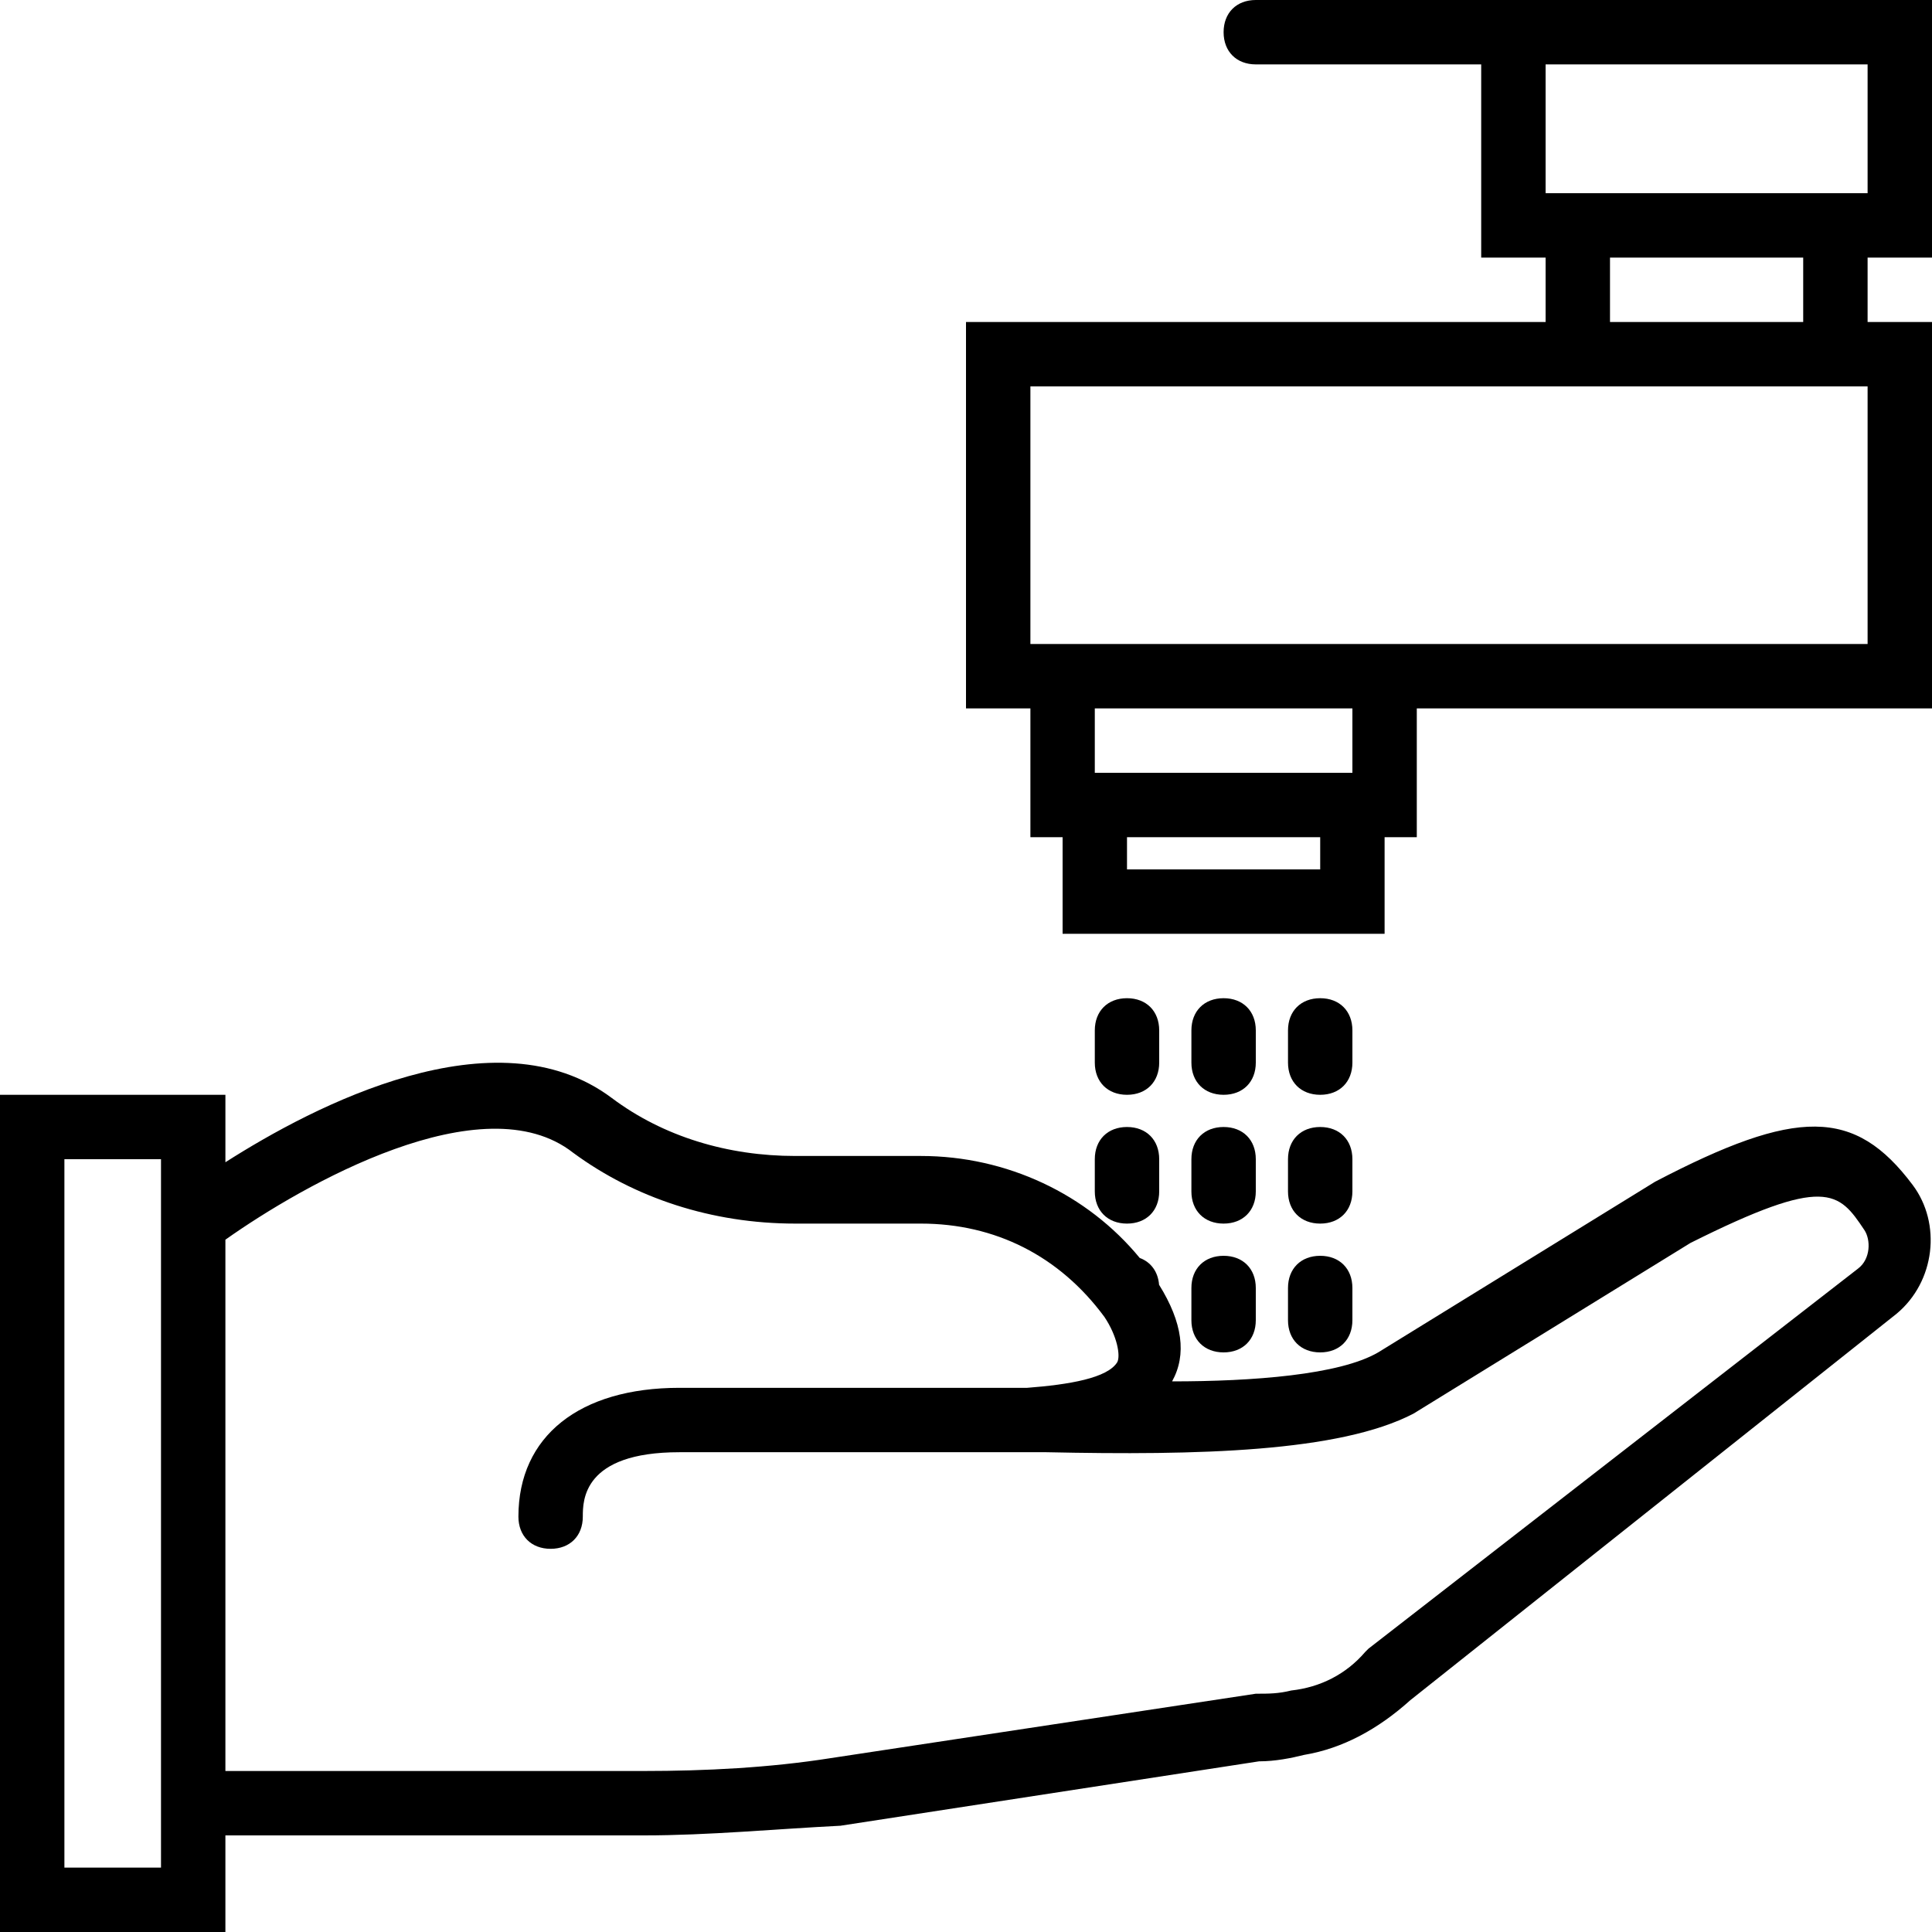
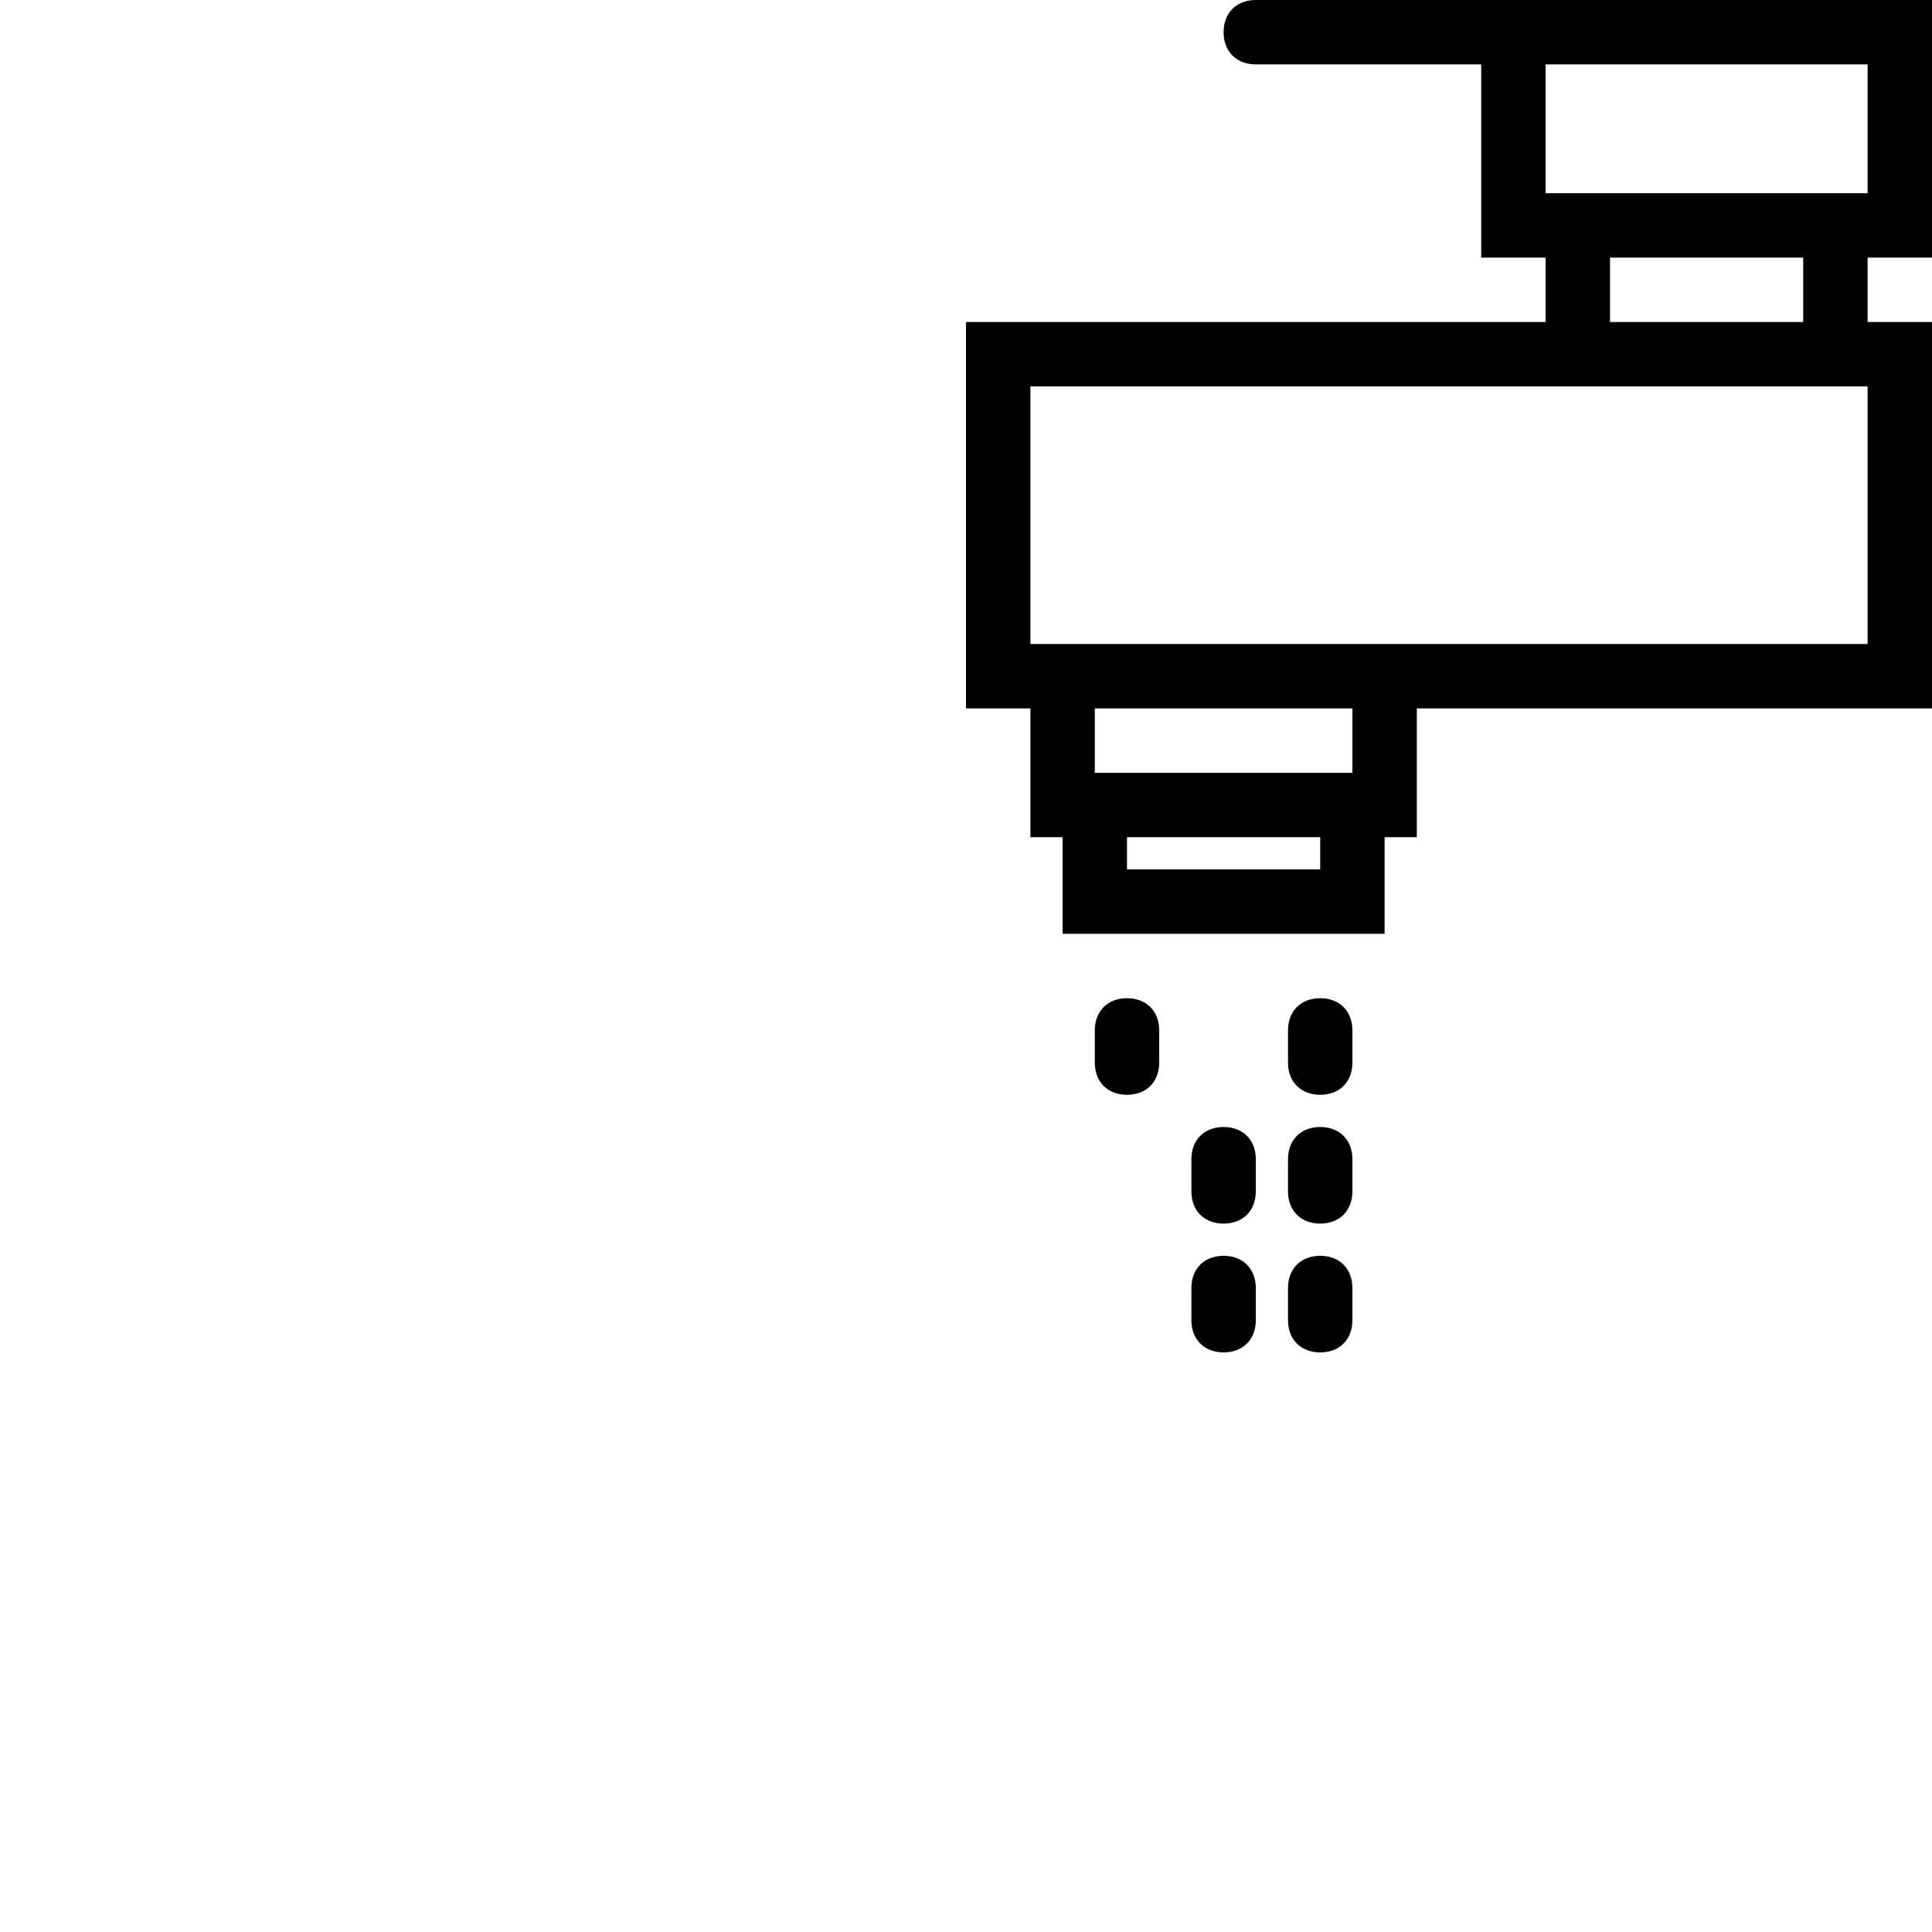
<svg xmlns="http://www.w3.org/2000/svg" version="1.1" id="Layer_1" x="0px" y="0px" viewBox="0 0 512 512" style="enable-background:new 0 0 512 512;" xml:space="preserve">
  <g transform="translate(1 1)">
    <g>
      <g>
-         <path d="M437.613,312.173L364.227,357.4c-10.24,5.973-33.28,7.68-54.613,7.68c3.935-7.083,2.776-15.621-3.45-25.607     c-0.27-3.453-2.174-6.015-5.122-7.099c-13.897-16.906-35.217-27.028-57.988-27.028h-33.28c-17.92,0-34.987-5.12-48.64-15.36     c-30.791-23.093-78.94,2.035-102.4,17.023v-17.876H-1V511h59.733v-25.6h110.933c17.067,0,34.987-1.707,52.053-2.56     l110.933-17.067c4.267,0,8.533-0.853,11.947-1.707c10.24-1.707,19.627-6.827,28.16-14.507l128.853-102.4     c10.24-8.533,11.947-23.893,4.267-34.133C490.52,292.547,475.16,292.547,437.613,312.173z M41.667,493.933h-25.6V306.2h25.6V319     v166.4V493.933z M491.373,335.213L361.667,435.907l-0.853,0.853c-5.12,5.973-11.947,9.387-19.627,10.24     c-3.413,0.853-5.973,0.853-9.387,0.853L219.16,464.92c-16.213,2.56-33.28,3.413-49.493,3.413H58.733v-140.8     c20.48-14.507,68.267-41.813,92.16-23.04c16.213,11.947,36.693,18.773,58.88,18.773h33.28c19.627,0,36.693,8.533,48.64,24.747     c3.413,5.12,4.267,10.24,3.413,11.947c-2.56,4.267-12.8,5.973-23.893,6.827c-3.413,0-6.827,0-9.387,0h-82.773     c-26.453,0-42.667,12.8-42.667,34.133c0,5.12,3.413,8.533,8.533,8.533c5.12,0,8.533-3.413,8.533-8.533     c0-4.267,0-17.067,25.6-17.067h81.92v0c2.56,0,5.973,0,11.093,0c0.853,0,2.56,0,4.267,0c40.107,0.853,77.653,0,97.28-10.24     L447,328.387c35.84-17.92,39.253-13.653,46.08-3.413C494.787,327.533,494.787,332.653,491.373,335.213z" />
        <path d="M511,67.267V-1H400.067h-8.533H331.8c-5.12,0-8.533,3.413-8.533,8.533s3.413,8.533,8.533,8.533h59.733v51.2H408.6v17.067     H255v102.4h17.067v34.133h8.533v25.6h85.333v-25.6h8.533v-34.133H511v-102.4h-17.067V67.267H511z M408.6,16.067h85.333V50.2     H408.6V16.067z M348.867,229.4h-51.2v-8.533h51.2V229.4z M357.4,203.8h-68.267v-17.067H357.4V203.8z M493.933,169.667H374.467     h-102.4V101.4H408.6h85.333V169.667z M476.867,84.333h-51.2V67.267h51.2V84.333z" />
        <path d="M297.667,289.133c5.12,0,8.533-3.413,8.533-8.533v-8.533c0-5.12-3.413-8.533-8.533-8.533s-8.533,3.413-8.533,8.533v8.533     C289.133,285.72,292.547,289.133,297.667,289.133z" />
-         <path d="M289.133,314.733c0,5.12,3.413,8.533,8.533,8.533s8.533-3.413,8.533-8.533V306.2c0-5.12-3.413-8.533-8.533-8.533     s-8.533,3.413-8.533,8.533V314.733z" />
-         <path d="M323.267,289.133c5.12,0,8.533-3.413,8.533-8.533v-8.533c0-5.12-3.413-8.533-8.533-8.533s-8.533,3.413-8.533,8.533v8.533     C314.733,285.72,318.147,289.133,323.267,289.133z" />
        <path d="M314.733,314.733c0,5.12,3.413,8.533,8.533,8.533s8.533-3.413,8.533-8.533V306.2c0-5.12-3.413-8.533-8.533-8.533     s-8.533,3.413-8.533,8.533V314.733z" />
        <path d="M314.733,348.867c0,5.12,3.413,8.533,8.533,8.533s8.533-3.413,8.533-8.533v-8.533c0-5.12-3.413-8.533-8.533-8.533     s-8.533,3.413-8.533,8.533V348.867z" />
        <path d="M340.333,314.733c0,5.12,3.413,8.533,8.533,8.533s8.533-3.413,8.533-8.533V306.2c0-5.12-3.413-8.533-8.533-8.533     s-8.533,3.413-8.533,8.533V314.733z" />
        <path d="M348.867,289.133c5.12,0,8.533-3.413,8.533-8.533v-8.533c0-5.12-3.413-8.533-8.533-8.533s-8.533,3.413-8.533,8.533v8.533     C340.333,285.72,343.747,289.133,348.867,289.133z" />
        <path d="M340.333,348.867c0,5.12,3.413,8.533,8.533,8.533s8.533-3.413,8.533-8.533v-8.533c0-5.12-3.413-8.533-8.533-8.533     s-8.533,3.413-8.533,8.533V348.867z" />
      </g>
    </g>
  </g>
  <g>
</g>
  <g>
</g>
  <g>
</g>
  <g>
</g>
  <g>
</g>
  <g>
</g>
  <g>
</g>
  <g>
</g>
  <g>
</g>
  <g>
</g>
  <g>
</g>
  <g>
</g>
  <g>
</g>
  <g>
</g>
  <g>
</g>
</svg>